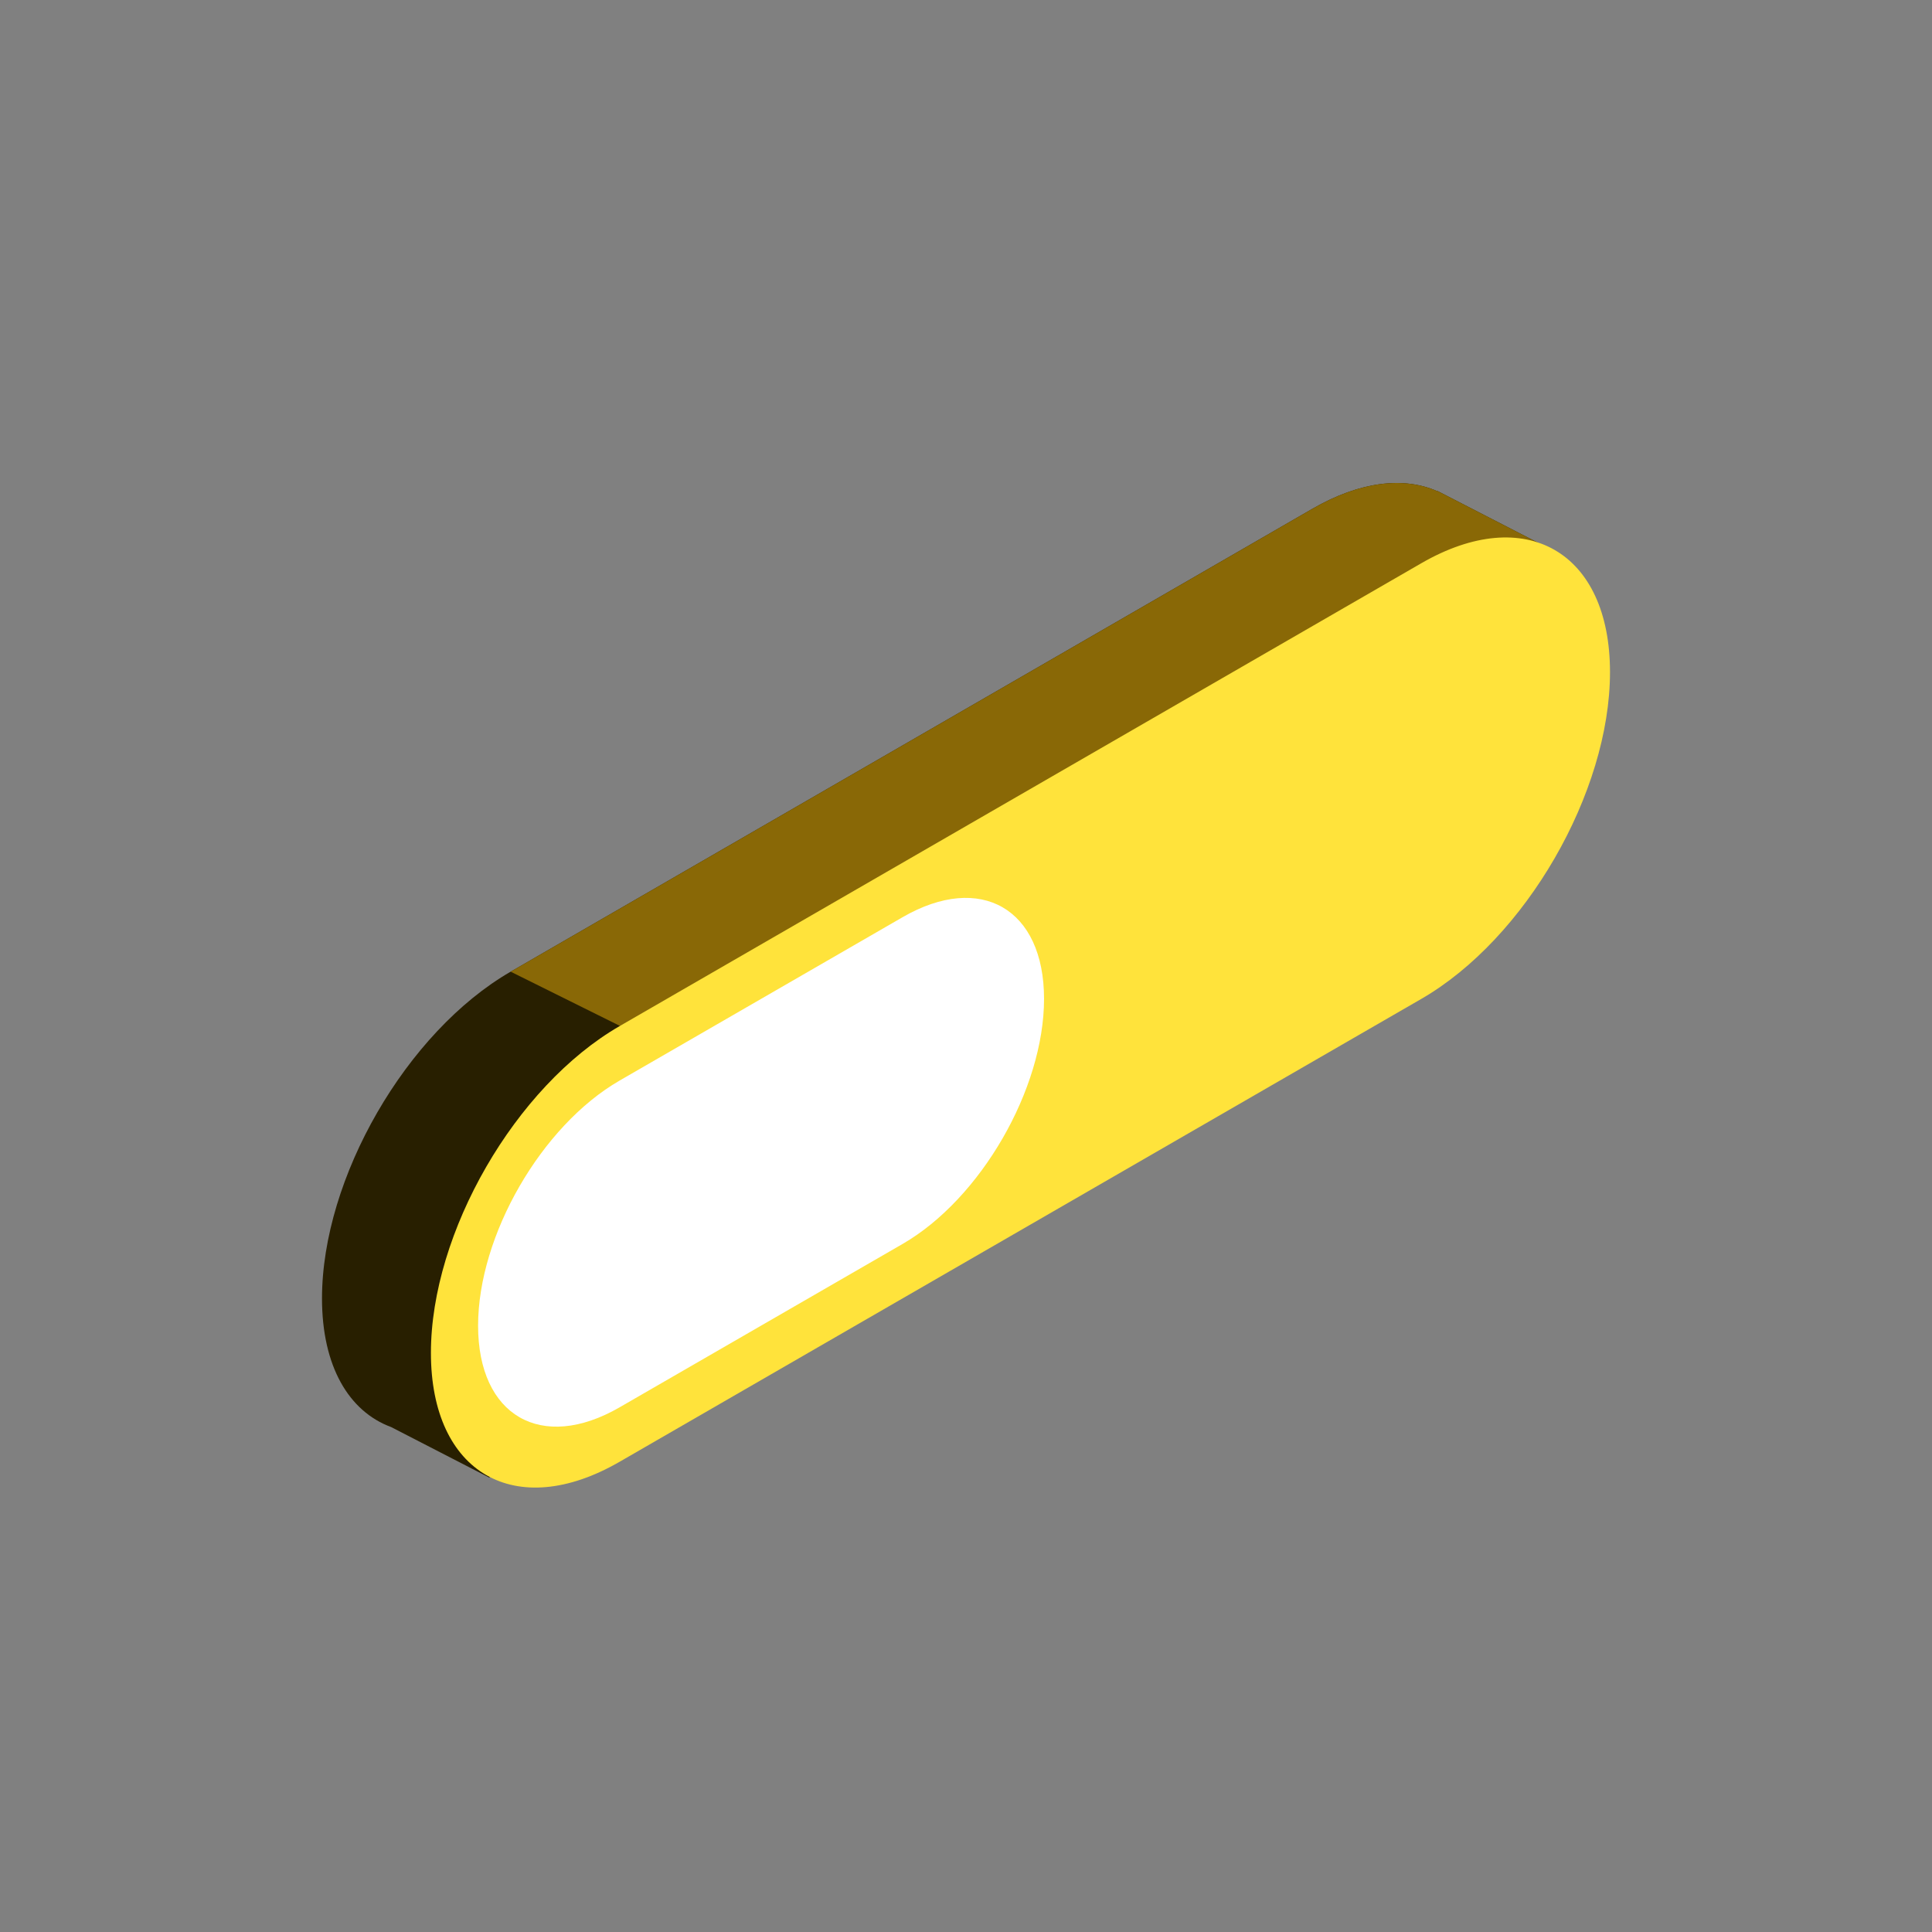
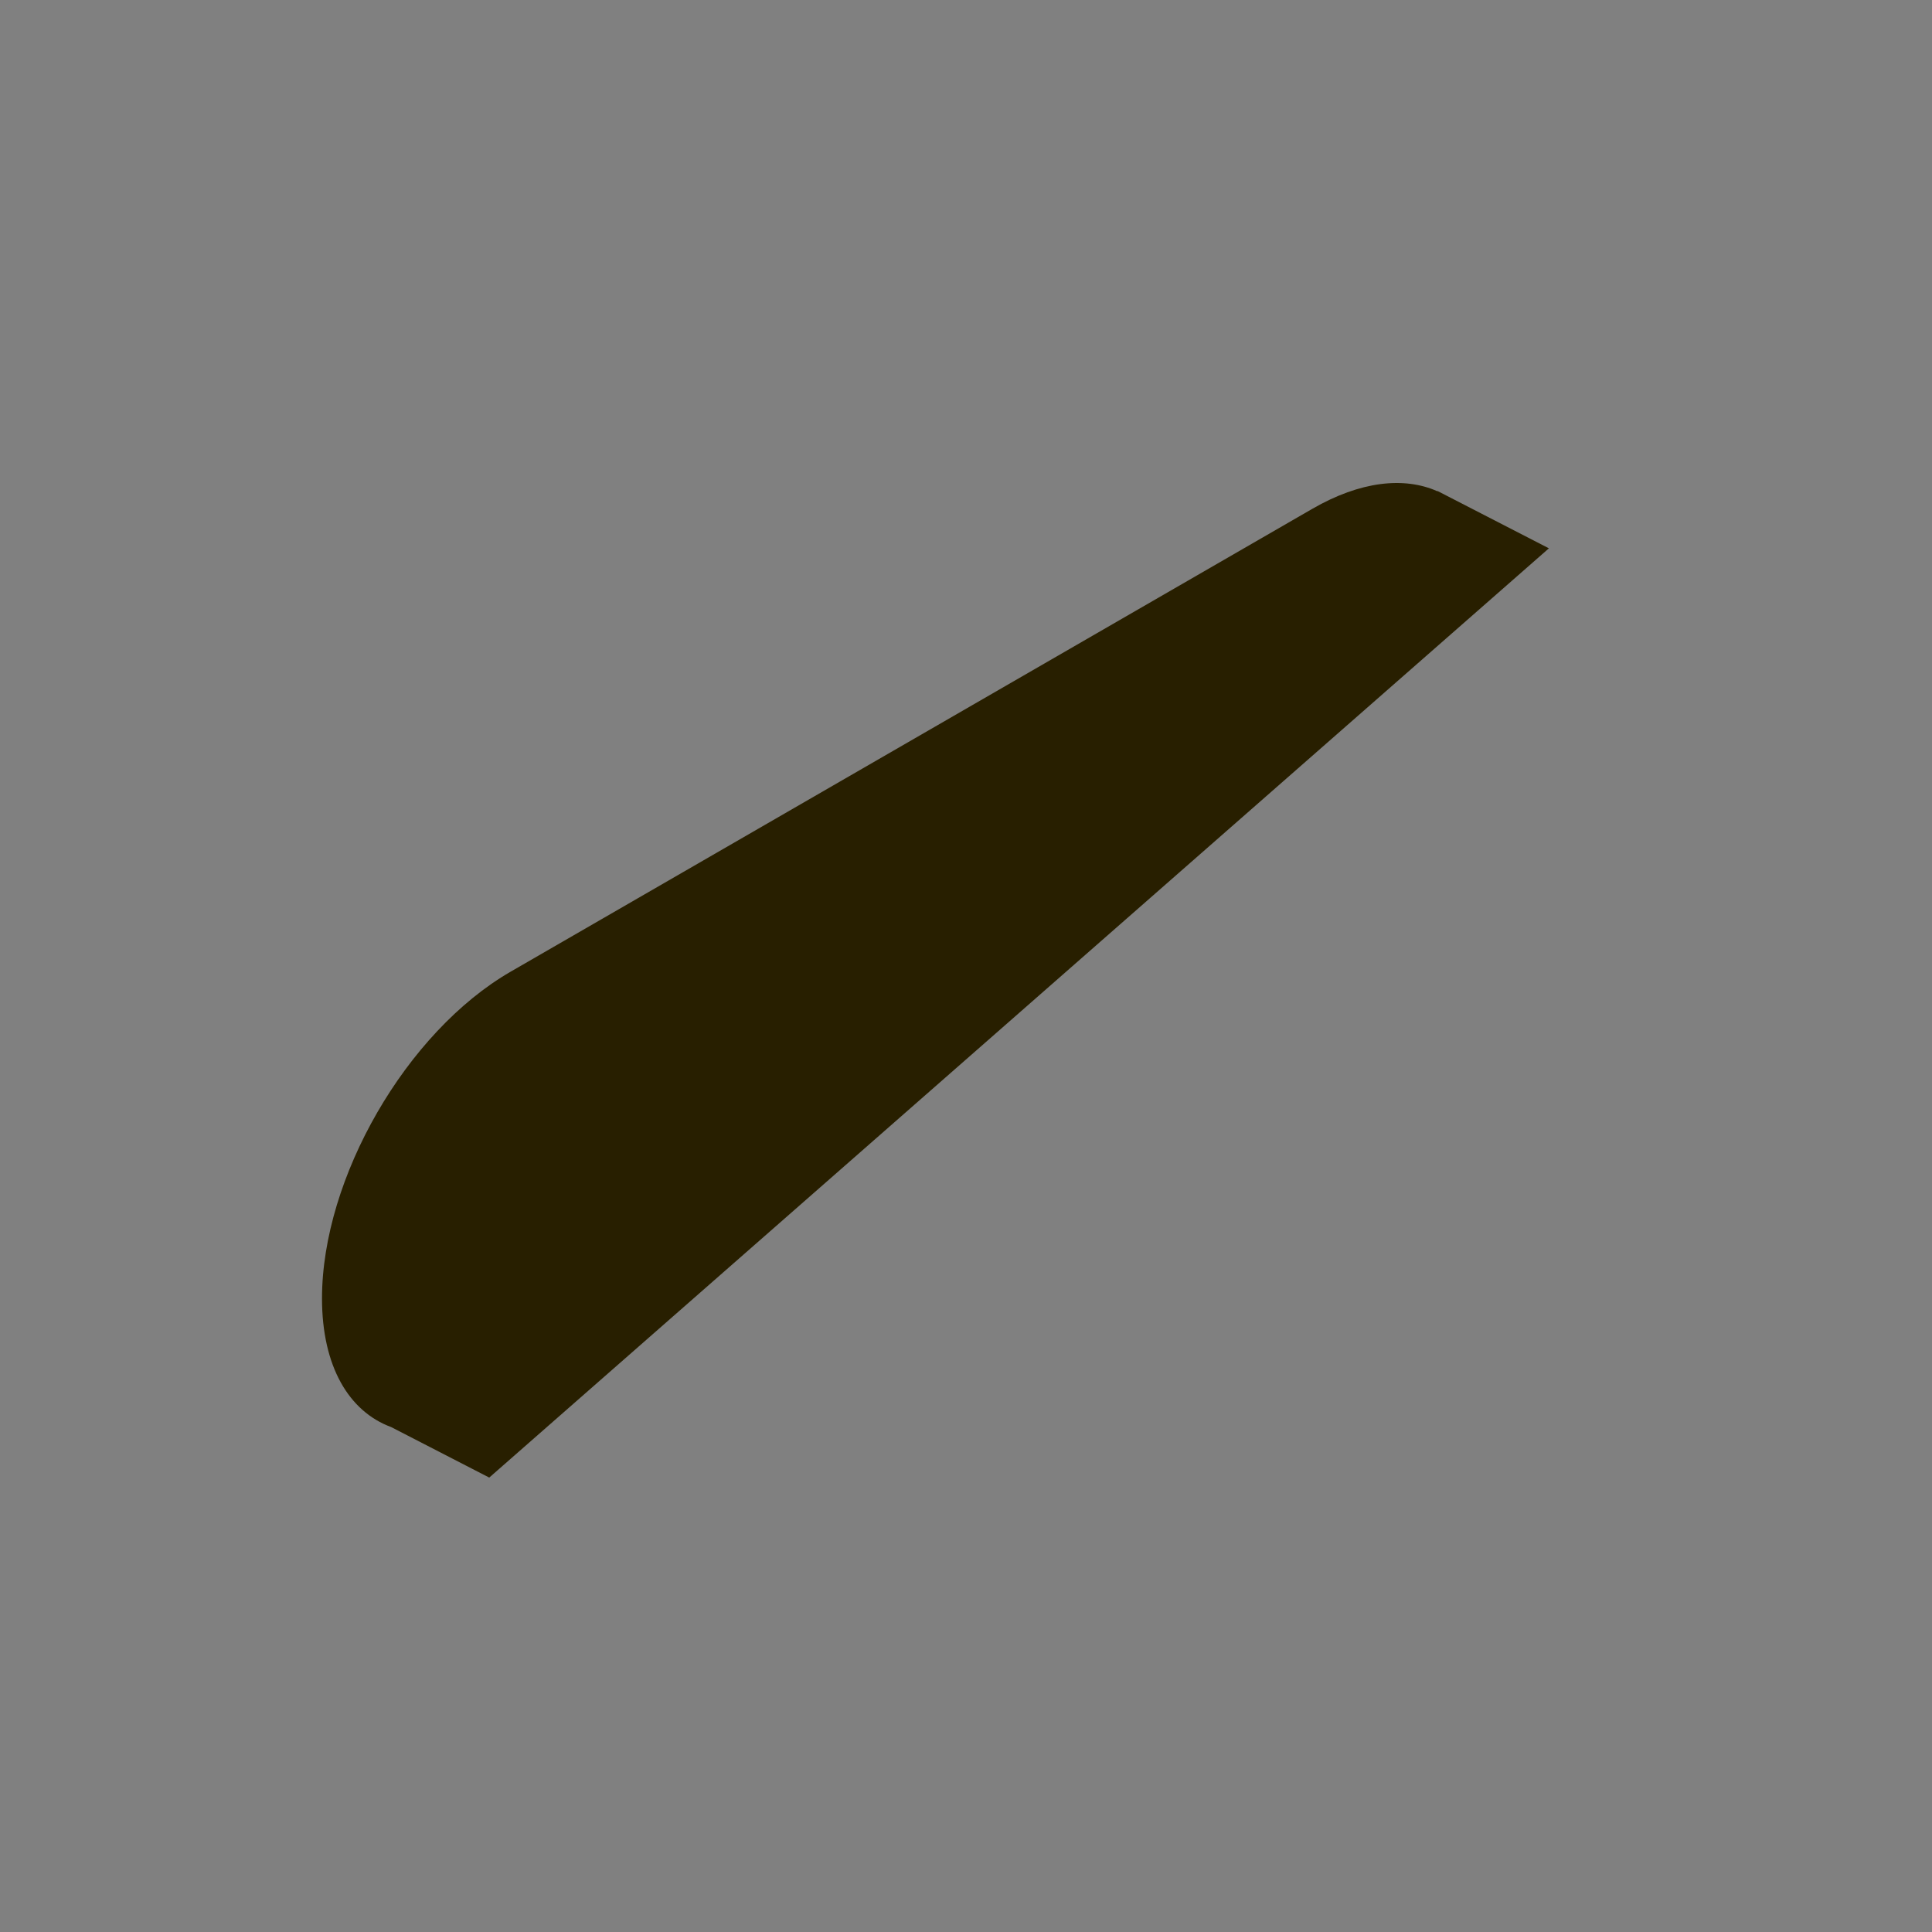
<svg xmlns="http://www.w3.org/2000/svg" width="48" height="48" viewBox="0 0 48 48" fill="none">
  <rect x="0" y="0" width="48" height="48" fill="#808080" stroke="none" />
  <path d="M8 32.259C8 29.27 10.098 25.635 12.687 24.141L32.607 12.64C33.798 11.953 34.885 11.838 35.712 12.205L35.715 12.199L38.482 13.623L12.155 36.71L9.718 35.455C8.669 35.068 8 33.947 8 32.259Z" fill="#281F00" />
-   <path d="M12.687 24.141L32.607 12.64C33.798 11.953 34.885 11.838 35.712 12.205L35.715 12.199L38.482 13.623L21.5 28.515L12.687 24.141Z" fill="#896806" />
-   <path d="M10.706 33.612C10.706 30.623 12.805 26.988 15.393 25.494L35.313 13.993C37.901 12.499 40 13.71 40 16.699C40 19.688 37.901 23.323 35.313 24.817L15.393 36.318C12.805 37.813 10.706 36.601 10.706 33.612Z" fill="#FFE33B" />
-   <path d="M11.878 32.936C11.878 30.694 13.452 27.968 15.393 26.847L22.424 22.788C24.365 21.667 25.939 22.576 25.939 24.817C25.939 27.059 24.365 29.785 22.424 30.906L15.393 34.965C13.452 36.086 11.878 35.177 11.878 32.936Z" fill="white" />
</svg>